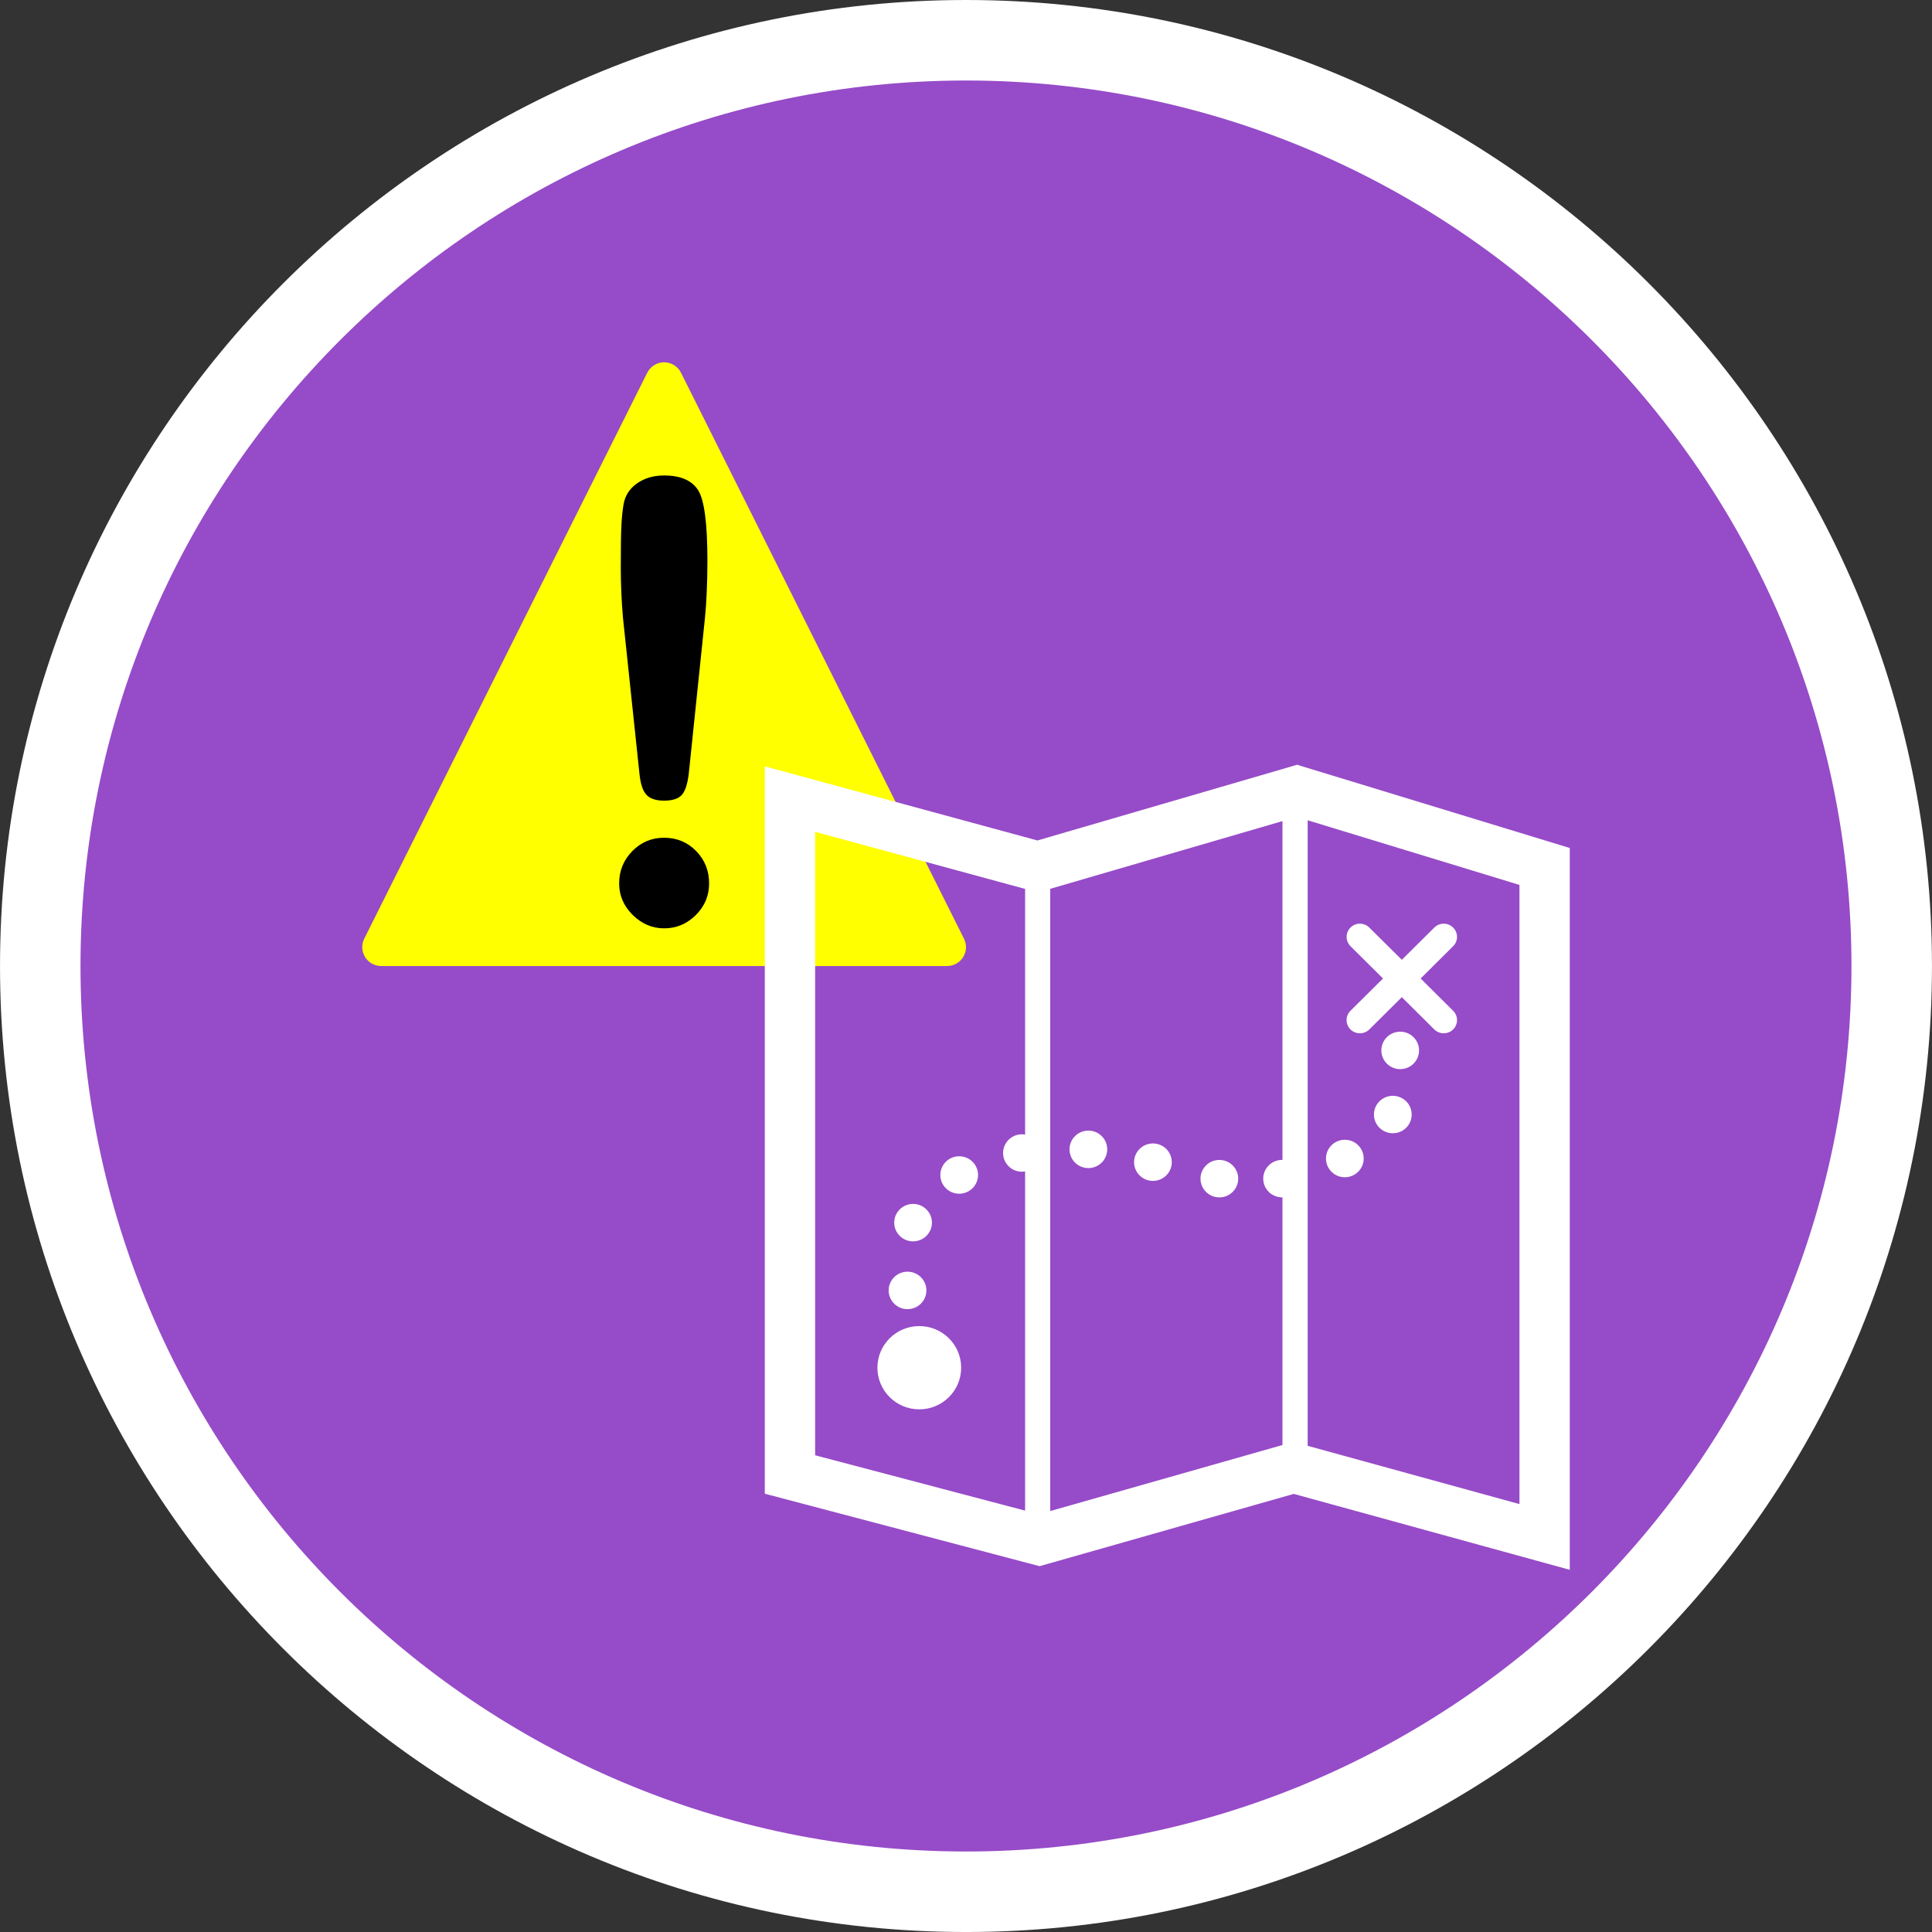
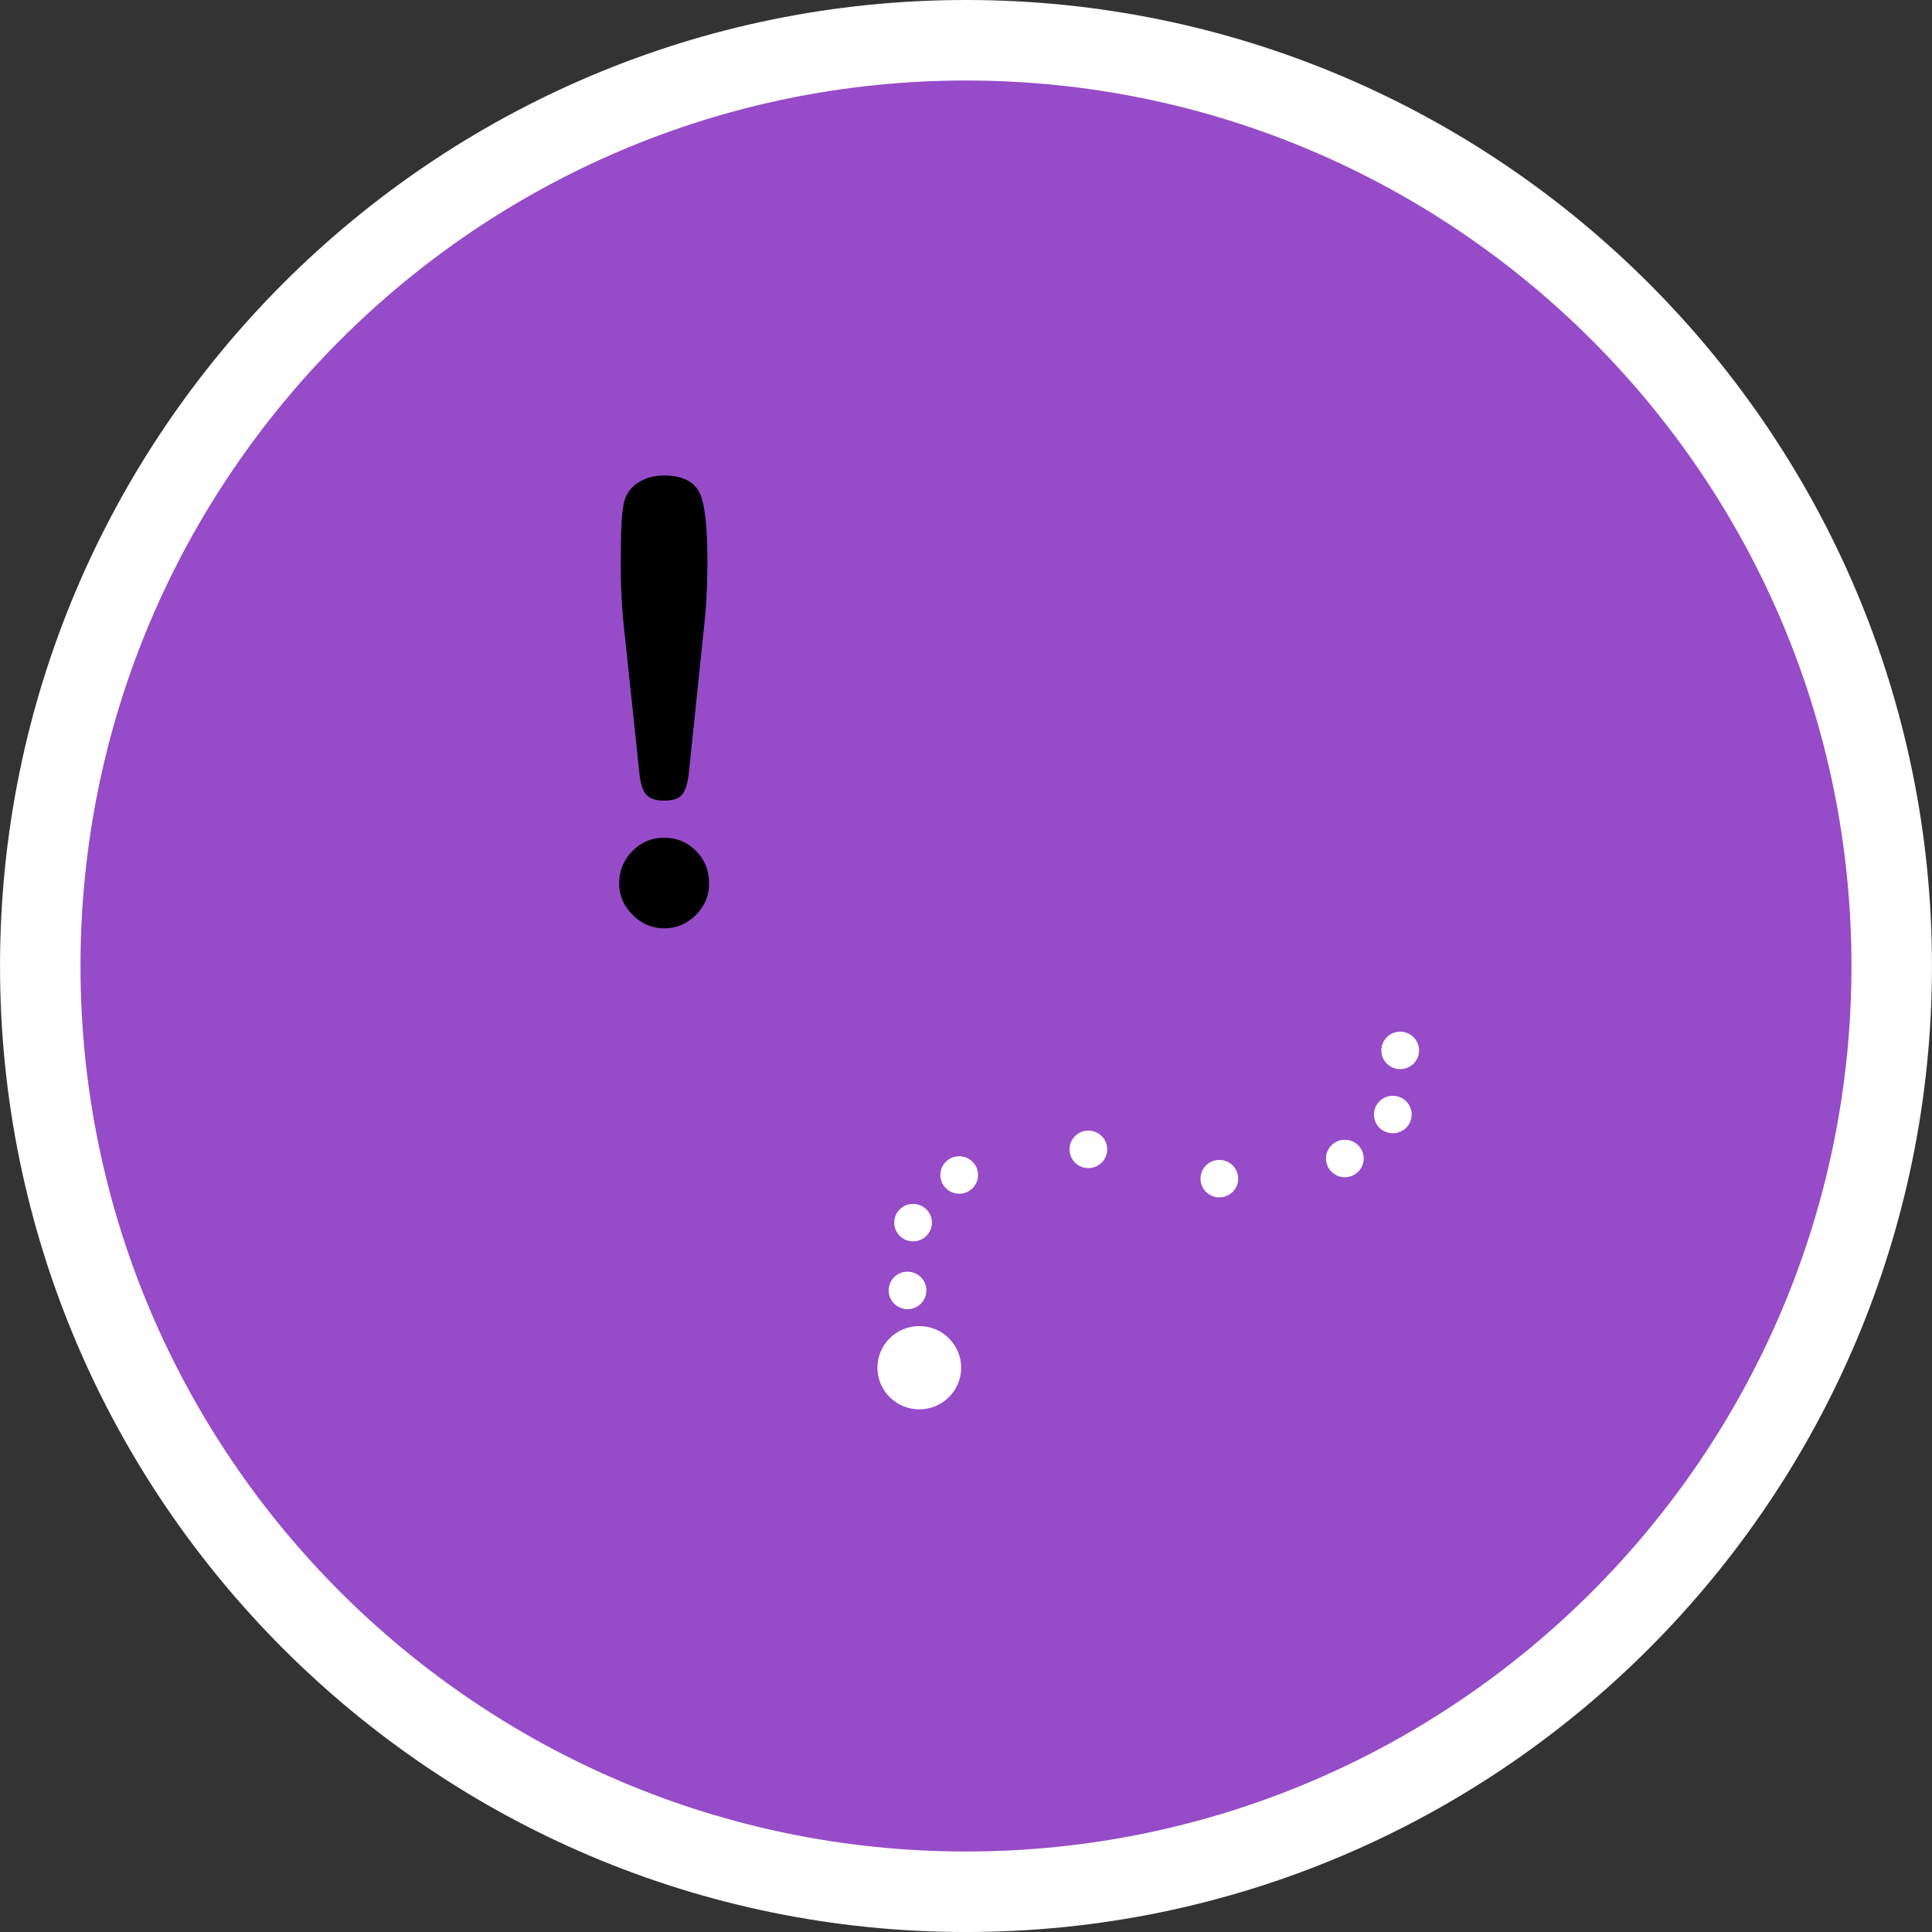
<svg xmlns="http://www.w3.org/2000/svg" version="1.1" id="Calque_1" x="0px" y="0px" width="136.061px" height="136.061px" viewBox="0 0 136.061 136.061" enable-background="new 0 0 136.061 136.061" xml:space="preserve">
  <rect x="0" y="0" width="136.061" height="136.061" fill="#333333" stroke="none" />
  <g>
    <path fill="#FFFFFF" d="M68.032,0C30.519,0,0.001,30.52,0.001,68.031c0,37.517,30.518,68.031,68.031,68.031   c37.512,0,68.027-30.518,68.027-68.031C136.064,30.52,105.544,0,68.032,0z" />
    <path fill="#964BC8" d="M68.032,5.67c-34.391,0-62.363,27.975-62.363,62.358c0,34.391,27.977,62.364,62.363,62.364   c34.385,0,62.357-27.977,62.357-62.364C130.393,33.645,102.417,5.67,68.032,5.67z" />
  </g>
  <g>
    <g>
      <g>
-         <path fill="#FFFF00" d="M67.889,66.109l-19.93-39.86c-0.227-0.45-0.687-0.735-1.188-0.735s-0.963,0.285-1.188,0.735     l-19.932,39.86c-0.206,0.412-0.183,0.901,0.06,1.293c0.243,0.394,0.67,0.631,1.131,0.631H66.7c0.46,0,0.888-0.237,1.131-0.631     C68.073,67.01,68.095,66.521,67.889,66.109z" />
-       </g>
+         </g>
      <path d="M43.873,43.51c-0.053-0.604-0.09-1.202-0.116-1.793c-0.026-0.592-0.039-1.175-0.039-1.752    c0-1.448,0.016-2.458,0.048-3.028c0.032-0.568,0.08-1.038,0.146-1.402c0.102-0.619,0.418-1.114,0.944-1.487    c0.528-0.373,1.166-0.562,1.913-0.562c1.158,0,1.956,0.347,2.396,1.035c0.438,0.689,0.655,2.352,0.655,4.98    c0,0.76-0.016,1.486-0.048,2.185c-0.03,0.696-0.072,1.307-0.125,1.825l-1.14,10.973c-0.09,0.747-0.258,1.25-0.503,1.512    c-0.244,0.26-0.656,0.39-1.235,0.39c-0.565,0-0.979-0.134-1.234-0.401c-0.26-0.267-0.427-0.767-0.502-1.499L43.873,43.51z     M43.603,62.215c0-0.889,0.311-1.648,0.927-2.276c0.618-0.629,1.364-0.941,2.241-0.941c0.89,0,1.64,0.312,2.25,0.932    c0.612,0.622,0.918,1.384,0.918,2.287c0,0.864-0.312,1.604-0.938,2.228c-0.625,0.621-1.368,0.933-2.23,0.933    c-0.837,0-1.575-0.313-2.212-0.942C43.921,63.804,43.603,63.065,43.603,62.215z" />
    </g>
    <g>
-       <path fill="#FFFFFF" d="M95.108,72.5c0.365,0.359,0.959,0.359,1.325,0l2.29-2.275l2.289,2.275c0.366,0.359,0.959,0.359,1.324,0    c0.367-0.365,0.367-0.955,0-1.318l-2.288-2.271l2.288-2.274c0.367-0.363,0.367-0.952,0-1.314c-0.365-0.364-0.958-0.364-1.324,0    l-2.289,2.271l-2.29-2.271c-0.366-0.364-0.96-0.364-1.325,0c-0.364,0.362-0.364,0.951,0,1.314l2.29,2.274l-2.29,2.271    C94.741,71.545,94.741,72.135,95.108,72.5z" />
      <ellipse fill="#FFFFFF" cx="64.741" cy="96.321" rx="2.949" ry="2.932" />
-       <path fill="#FFFFFF" d="M91.347,53.858l-0.511,0.15c0,0-16.86,4.917-17.775,5.182c-0.917-0.249-19.2-5.221-19.2-5.221v51.226    l19.353,5.103c0,0,16.991-4.831,17.898-5.09c0.91,0.25,19.439,5.346,19.439,5.346V59.72L91.347,53.858z M73.963,62.595    c2.168-0.633,12.936-3.771,16.354-4.769v23.864c-0.009-0.002-0.019-0.004-0.026-0.004c-0.733,0-1.328,0.591-1.328,1.319    c0,0.728,0.595,1.319,1.328,1.319c0.01,0,0.02-0.005,0.026-0.006v17.447c-2.931,0.834-13.352,3.797-16.354,4.651V62.595z     M57.405,58.581c2.847,0.771,11.896,3.232,14.787,4.021v17.302c-0.07-0.012-0.146-0.021-0.221-0.021    c-0.734,0-1.33,0.59-1.33,1.317c0,0.729,0.596,1.318,1.33,1.318c0.075,0,0.148-0.011,0.221-0.021v23.888    c-3.194-0.843-12.9-3.402-14.787-3.898C57.405,100.061,57.405,62.632,57.405,58.581z M107.008,105.925    c-2.836-0.778-11.896-3.271-14.916-4.103V57.768c2.958,0.901,13.072,3.988,14.916,4.552    C107.008,64.654,107.008,101.865,107.008,105.925z" />
      <ellipse fill="#FFFFFF" cx="63.912" cy="90.878" rx="1.329" ry="1.32" />
      <ellipse fill="#FFFFFF" cx="64.303" cy="86.104" rx="1.328" ry="1.319" />
      <ellipse fill="#FFFFFF" cx="67.551" cy="82.749" rx="1.328" ry="1.319" />
      <ellipse fill="#FFFFFF" cx="76.648" cy="80.943" rx="1.328" ry="1.32" />
-       <ellipse fill="#FFFFFF" cx="81.195" cy="81.846" rx="1.328" ry="1.319" />
      <ellipse fill="#FFFFFF" cx="85.873" cy="83.007" rx="1.328" ry="1.319" />
      <ellipse fill="#FFFFFF" cx="94.71" cy="81.588" rx="1.328" ry="1.32" />
      <ellipse fill="#FFFFFF" cx="98.089" cy="78.491" rx="1.329" ry="1.319" />
      <ellipse fill="#FFFFFF" cx="98.609" cy="73.975" rx="1.328" ry="1.319" />
    </g>
  </g>
</svg>